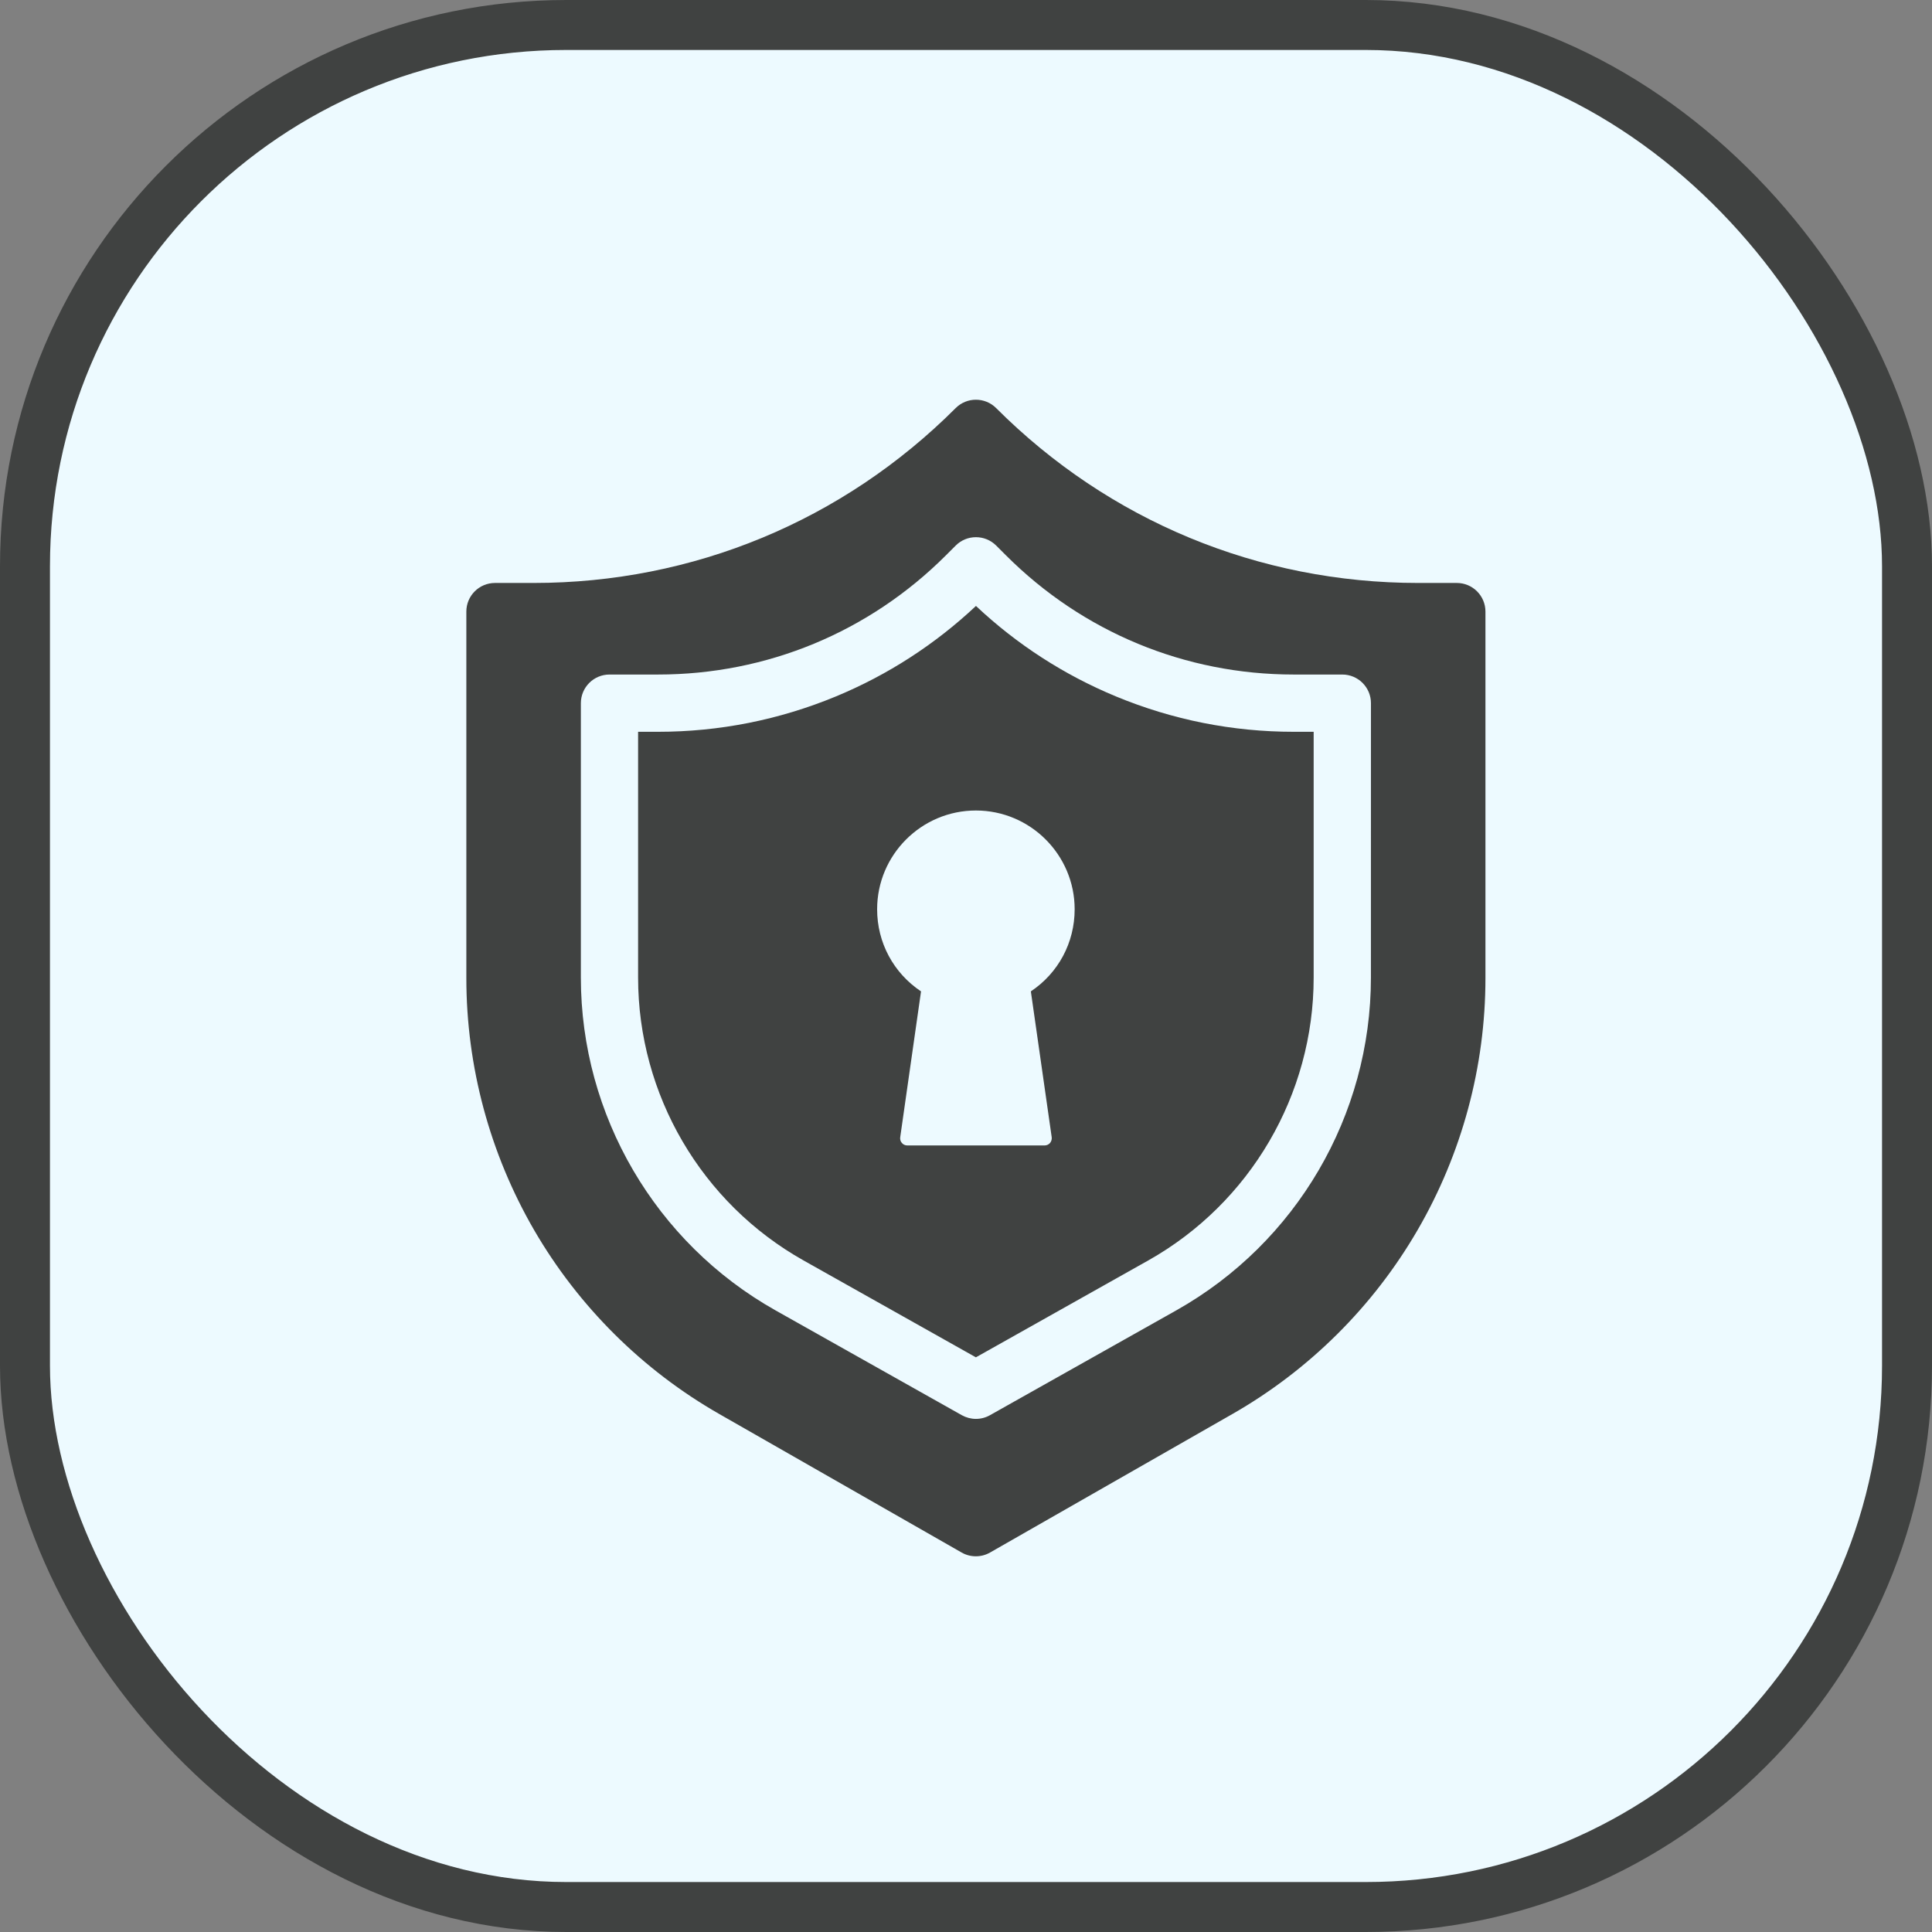
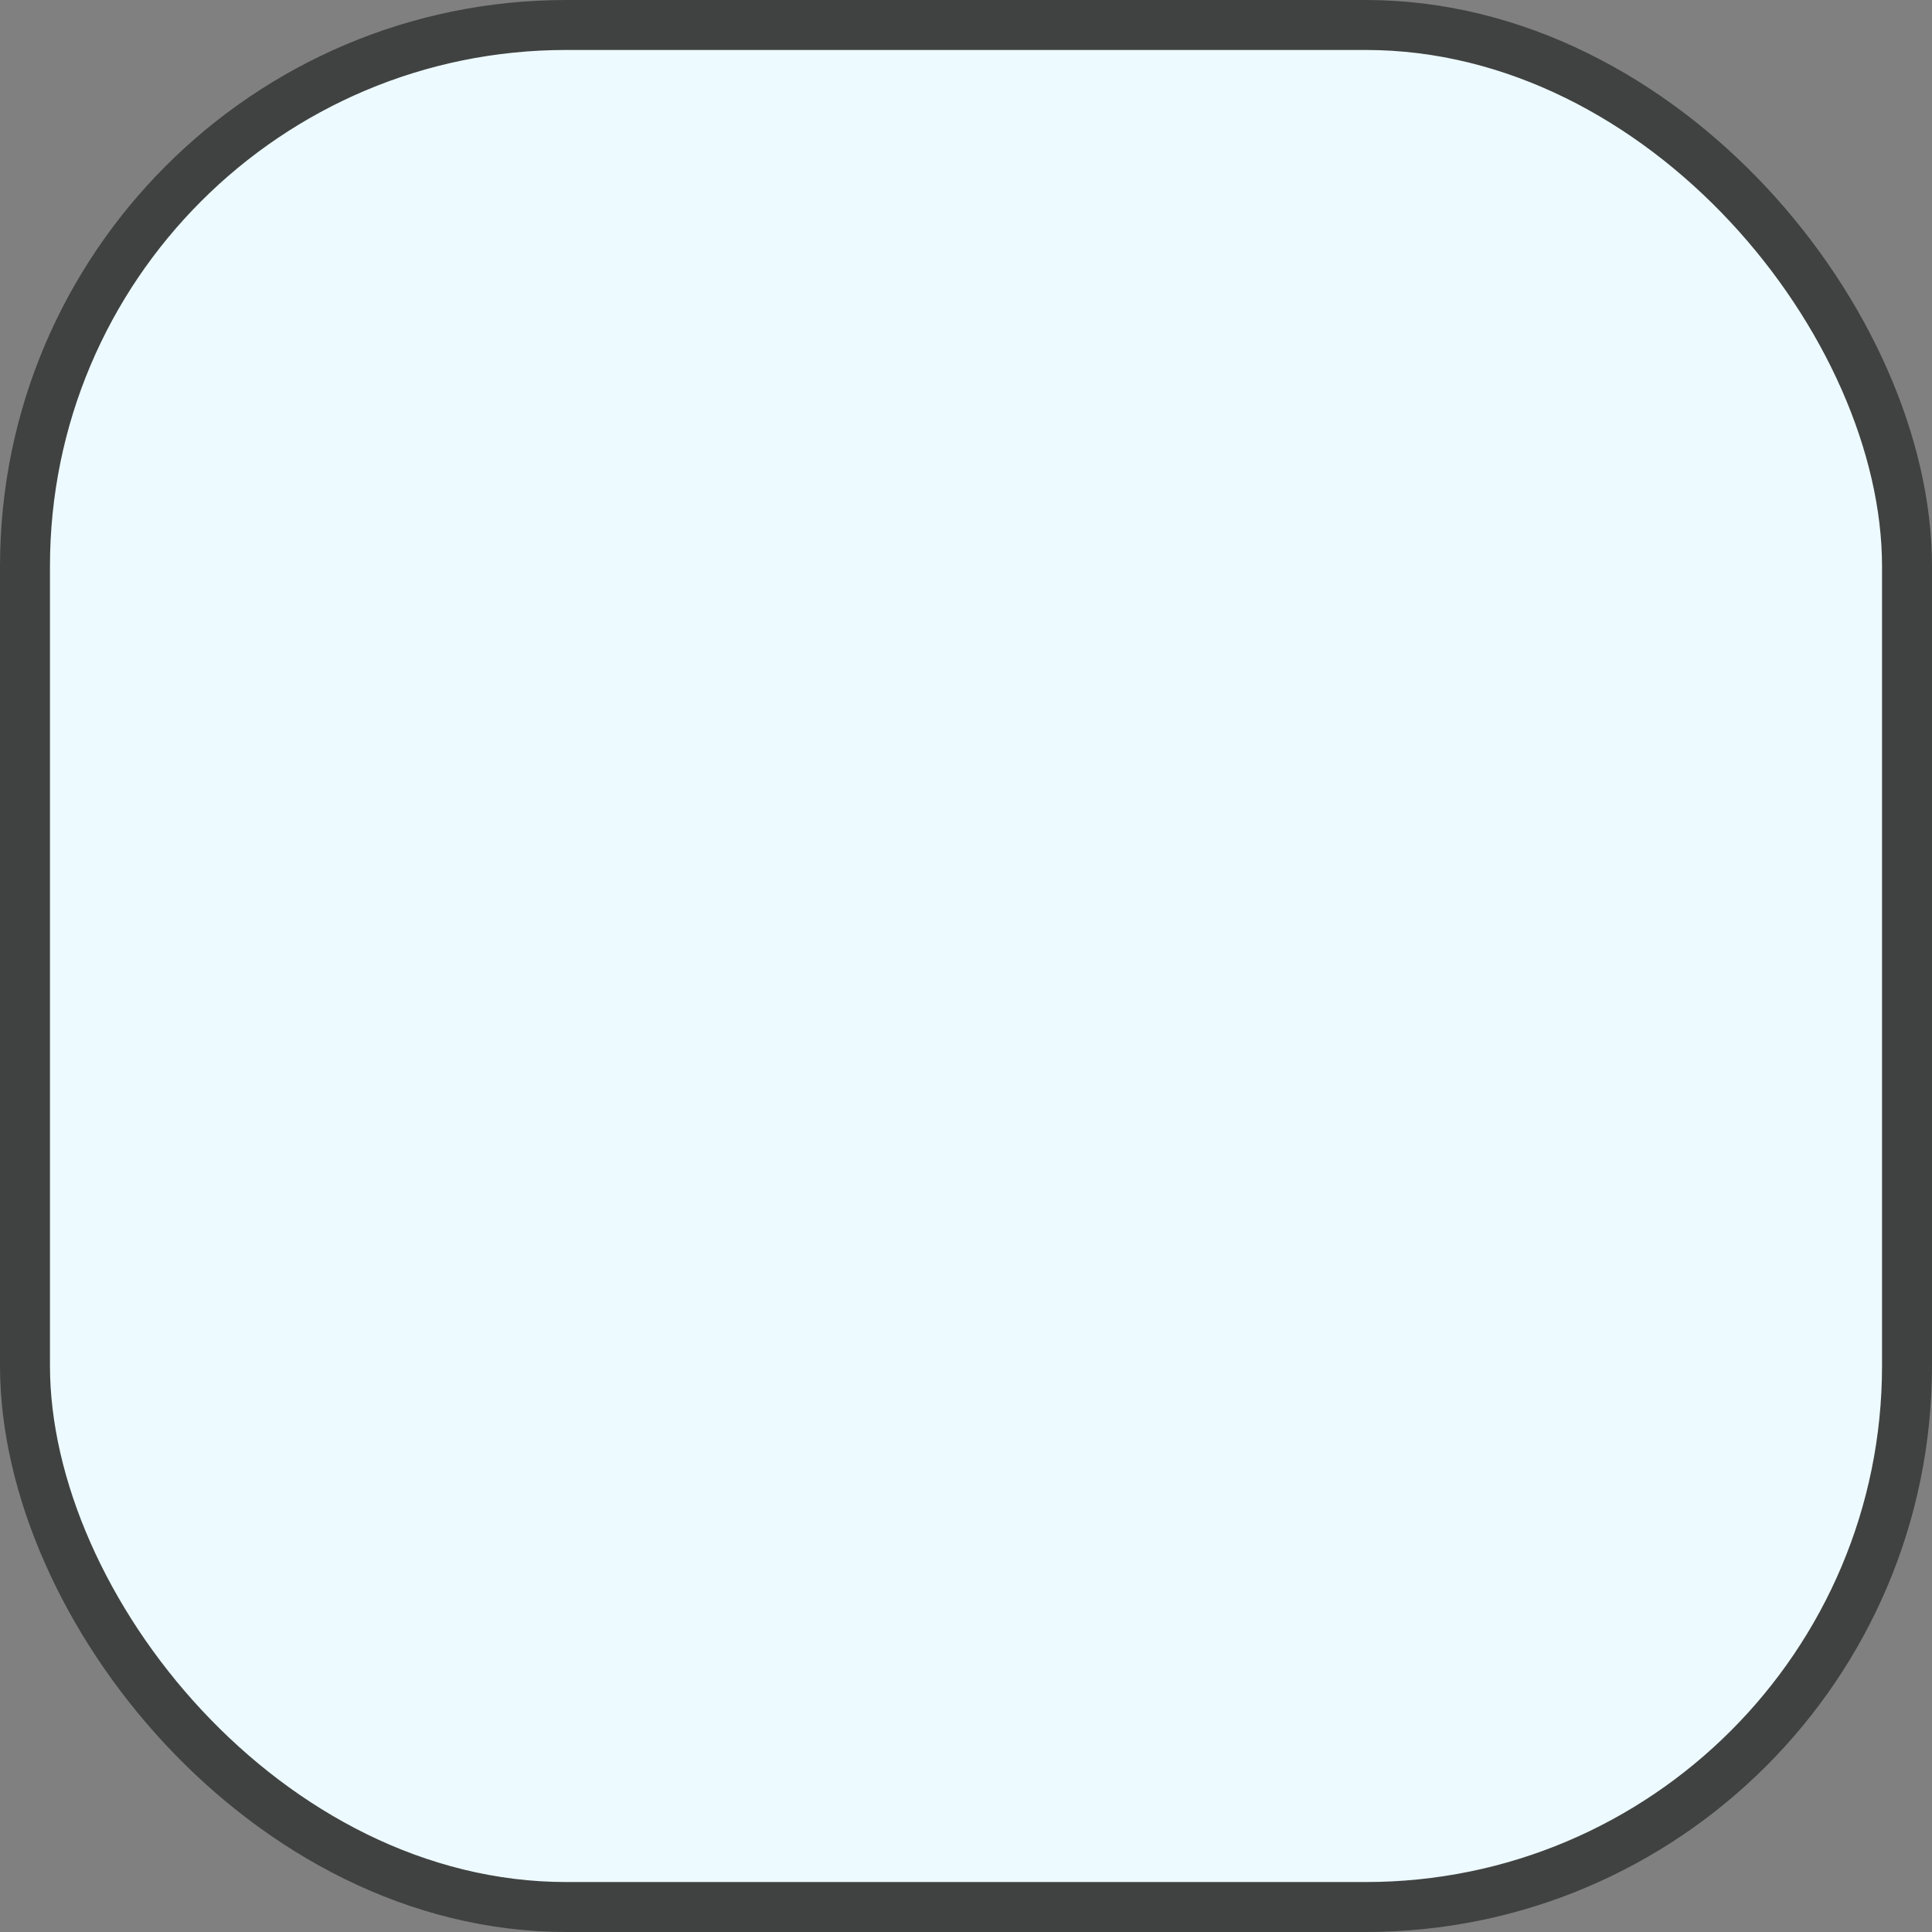
<svg xmlns="http://www.w3.org/2000/svg" width="58" height="58" viewBox="0 0 58 58" fill="none">
  <rect x="0" y="0" width="58" height="58" fill="#808080" stroke="none" />
  <rect x="0.75" y="0.75" width="56.5" height="56.5" rx="16.25" fill="#EDFAFF" stroke="#404241" stroke-width="1.5" />
-   <path d="M43.734 17.501H42.576C37.789 17.501 33.29 15.637 29.905 12.251C29.57 11.916 29.025 11.916 28.69 12.251C25.304 15.637 20.805 17.501 16.018 17.501H14.859C14.385 17.501 14 17.886 14 18.36V29.365C14 32.019 14.705 34.633 16.035 36.928C17.367 39.222 19.289 41.132 21.592 42.449L28.869 46.608C29.001 46.684 29.148 46.721 29.295 46.721C29.443 46.721 29.589 46.684 29.722 46.608L36.999 42.449C39.302 41.132 41.224 39.224 42.556 36.928C43.889 34.633 44.594 32.018 44.594 29.364V18.36C44.594 17.886 44.209 17.501 43.735 17.501L43.734 17.501ZM41.156 29.348C41.156 33.483 38.918 37.309 35.315 39.337L29.718 42.486C29.587 42.56 29.443 42.596 29.297 42.596C29.151 42.596 29.006 42.558 28.876 42.486L23.279 39.337C19.677 37.309 17.438 33.481 17.438 29.348V21.11C17.438 20.635 17.823 20.25 18.297 20.25H19.755C23.019 20.25 26.088 18.978 28.397 16.672L28.691 16.378C29.026 16.043 29.57 16.043 29.906 16.378L30.2 16.672C32.508 18.978 35.576 20.25 38.84 20.25H40.297C40.772 20.25 41.157 20.635 41.157 21.11L41.156 29.348ZM33.506 20.909C31.942 20.261 30.527 19.346 29.299 18.191C28.068 19.346 26.655 20.261 25.091 20.909C23.388 21.612 21.593 21.969 19.754 21.969H19.156V29.348C19.156 32.863 21.059 36.117 24.122 37.839L29.297 40.748L34.472 37.839C37.535 36.115 39.437 32.862 39.437 29.348V21.969H38.839C37 21.969 35.206 21.612 33.506 20.909H33.506ZM31.573 34.141C31.581 34.203 31.562 34.265 31.523 34.313C31.481 34.36 31.423 34.387 31.361 34.387H27.236C27.174 34.387 27.114 34.36 27.075 34.313C27.033 34.265 27.016 34.203 27.025 34.141L27.65 29.762C26.822 29.209 26.332 28.297 26.332 27.297C26.332 25.663 27.662 24.332 29.297 24.332C30.931 24.332 32.262 25.663 32.262 27.297C32.262 28.297 31.774 29.209 30.947 29.762L31.573 34.141Z" fill="#404241" />
</svg>